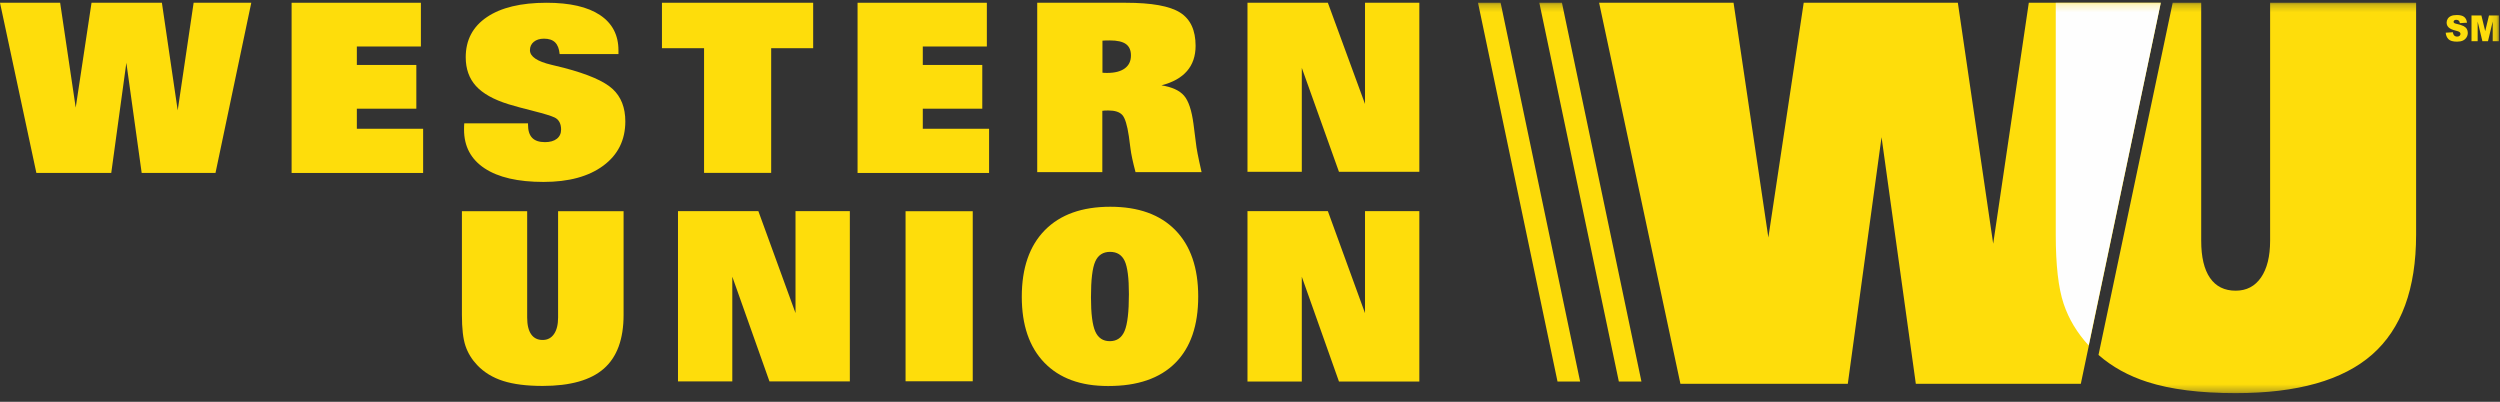
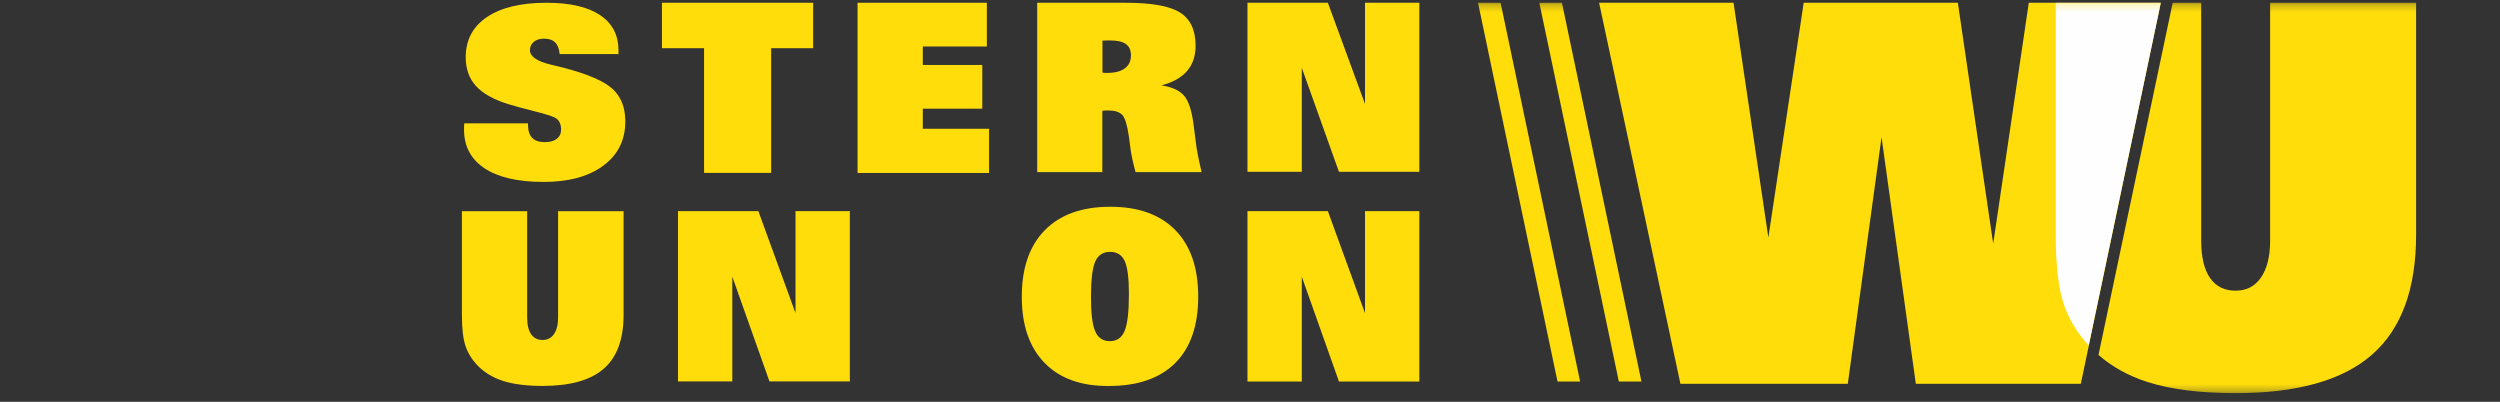
<svg xmlns="http://www.w3.org/2000/svg" xmlns:xlink="http://www.w3.org/1999/xlink" width="336" height="54" viewBox="0 0 336 54">
  <rect x="0" y="0" width="336" height="54" fill="#333333" stroke="none" />
  <defs>
    <polygon id="wu-a" points="0 52.698 335.85 52.698 335.85 .23 0 .23" />
  </defs>
  <g fill="none" fill-rule="evenodd">
-     <polygon fill="#FEDD0B" points="26.024 .371 23.883 14.833 21.759 .371 12.301 .371 10.176 14.462 8.084 .371 0 .371 4.888 23.241 14.953 23.241 16.982 8.439 19.042 23.241 28.963 23.241 33.772 .371" />
    <polygon fill="#FEDD0B" points="272.671 .371 267.885 32.756 263.136 .371 242.418 .371 237.667 31.924 232.99 .371 214.921 .371 225.848 51.583 248.345 51.583 252.88 18.436 257.487 51.583 279.662 51.583 290.41 .371" />
-     <polygon fill="#FEDD0B" points="39.192 .371 39.192 23.246 56.868 23.246 56.868 17.306 47.96 17.306 47.96 14.608 55.955 14.608 55.955 8.73 47.96 8.73 47.96 6.249 56.569 6.249 56.569 .371" />
    <polygon fill="#FEDD0B" points="115.256 .371 115.256 23.246 132.932 23.246 132.932 17.306 124.023 17.306 124.023 14.608 132.019 14.608 132.019 8.73 124.023 8.73 124.023 6.249 132.633 6.249 132.633 .371" />
    <g transform="translate(0 .14)">
      <path fill="#FEDD0B" d="M62.399,16.432 L70.966,16.432 L70.966,16.622 C70.966,17.413 71.152,18.001 71.524,18.386 C71.895,18.771 72.469,18.963 73.245,18.963 C73.924,18.963 74.455,18.813 74.837,18.512 C75.22,18.212 75.411,17.798 75.411,17.271 C75.411,16.88 75.338,16.548 75.193,16.274 C75.047,15.999 74.835,15.794 74.554,15.657 C74.091,15.435 73.148,15.145 71.726,14.786 C70.303,14.428 69.177,14.122 68.347,13.869 C66.343,13.247 64.883,12.429 63.967,11.417 C63.051,10.404 62.593,9.117 62.593,7.556 C62.593,5.235 63.544,3.435 65.446,2.153 C67.348,0.871 70.018,0.231 73.455,0.231 C76.591,0.231 78.986,0.782 80.64,1.884 C82.294,2.986 83.121,4.571 83.121,6.638 L83.121,7.129 L75.217,7.129 C75.153,6.422 74.95,5.9 74.611,5.562 C74.272,5.225 73.773,5.057 73.116,5.057 C72.545,5.057 72.087,5.198 71.742,5.483 C71.397,5.768 71.225,6.143 71.225,6.607 C71.225,7.461 72.189,8.115 74.118,8.569 C74.818,8.727 75.379,8.864 75.799,8.98 C79.021,9.824 81.2,10.77 82.337,11.82 C83.474,12.869 84.043,14.322 84.043,16.179 C84.043,18.679 83.059,20.659 81.093,22.119 C79.126,23.581 76.445,24.311 73.051,24.311 C69.614,24.311 66.973,23.702 65.131,22.484 C63.288,21.265 62.367,19.528 62.367,17.271 C62.367,17.049 62.369,16.878 62.375,16.757 C62.38,16.635 62.388,16.527 62.399,16.432 Z" />
      <polygon fill="#FEDD0B" points="109.29 .23 109.29 6.338 103.646 6.338 103.646 23.095 94.626 23.095 94.626 6.338 88.967 6.338 88.967 .23" />
      <path fill="#FEDD0B" d="M148.169,9.63 C148.242,9.64 148.323,9.648 148.413,9.653 C148.502,9.658 148.631,9.661 148.799,9.661 C149.83,9.661 150.62,9.458 151.173,9.051 C151.724,8.645 152,8.066 152,7.315 C152,6.616 151.774,6.103 151.322,5.779 C150.87,5.455 150.15,5.293 149.162,5.293 C148.91,5.293 148.715,5.295 148.578,5.301 C148.442,5.307 148.305,5.314 148.169,5.324 L148.169,9.63 Z M139.402,22.996 L139.402,0.231 L151.291,0.231 C154.78,0.231 157.219,0.67 158.607,1.551 C159.994,2.43 160.688,3.919 160.688,6.018 C160.688,7.387 160.304,8.517 159.537,9.406 C158.77,10.296 157.624,10.937 156.1,11.328 C157.519,11.555 158.53,12.017 159.135,12.717 C159.739,13.417 160.162,14.682 160.404,16.514 L160.72,18.983 C160.761,19.395 160.84,19.902 160.956,20.504 C161.072,21.106 161.25,21.936 161.492,22.996 L152.615,22.996 C152.415,22.235 152.265,21.617 152.166,21.144 C152.065,20.671 151.989,20.233 151.937,19.832 L151.717,18.165 C151.496,16.663 151.201,15.711 150.834,15.31 C150.465,14.909 149.845,14.708 148.973,14.708 C148.763,14.708 148.6,14.711 148.484,14.716 C148.368,14.721 148.258,14.734 148.153,14.755 L148.153,22.996 L139.402,22.996 Z" />
      <polygon fill="#FEDD0B" points="174.962 8.98 174.962 22.951 167.661 22.951 167.661 .231 178.465 .231 183.457 13.832 183.457 .231 190.76 .231 190.76 22.951 179.956 22.951" />
      <polygon fill="#FEDD0B" points="174.962 37.053 174.962 51.134 167.661 51.134 167.661 28.236 178.465 28.236 183.457 41.944 183.457 28.236 190.76 28.236 190.76 51.134 179.956 51.134" />
      <polygon fill="#FEDD0B" points="98.422 37.048 98.422 51.121 91.121 51.121 91.121 28.236 101.924 28.236 106.917 41.936 106.917 28.236 114.219 28.236 114.219 51.121 103.416 51.121" />
      <path fill="#FEDD0B" d="M62.082,28.241 L70.852,28.241 L70.852,42.541 C70.852,43.524 71.03,44.272 71.384,44.783 C71.738,45.296 72.253,45.552 72.93,45.552 C73.585,45.552 74.096,45.285 74.46,44.752 C74.825,44.219 75.007,43.482 75.007,42.541 L75.007,28.241 L83.81,28.241 L83.81,42.181 C83.81,45.442 82.927,47.849 81.161,49.401 C79.395,50.954 76.651,51.729 72.93,51.729 C70.783,51.729 69.01,51.505 67.609,51.055 C66.208,50.606 65.048,49.895 64.128,48.923 C63.398,48.15 62.875,47.29 62.558,46.343 C62.24,45.398 62.082,44.01 62.082,42.181 L62.082,28.241 Z" />
      <mask id="wu-b" fill="#fff">
        <use xlink:href="#wu-a" />
      </mask>
-       <polygon fill="#FEDD0B" points="121.707 51.103 130.736 51.103 130.736 28.248 121.707 28.248" mask="url(#wu-b)" />
      <path fill="#FEDD0B" d="M149.192,33.711 C148.252,33.711 147.59,34.141 147.204,35.002 C146.819,35.862 146.626,37.464 146.626,39.807 C146.626,42.003 146.819,43.536 147.204,44.406 C147.59,45.277 148.242,45.713 149.16,45.713 C150.1,45.713 150.763,45.254 151.148,44.335 C151.534,43.417 151.726,41.765 151.726,39.38 C151.726,37.227 151.536,35.744 151.156,34.93 C150.776,34.118 150.121,33.711 149.192,33.711 M148.938,51.745 C145.242,51.745 142.383,50.697 140.362,48.602 C138.339,46.507 137.328,43.554 137.328,39.744 C137.328,35.88 138.36,32.899 140.425,30.798 C142.489,28.698 145.423,27.647 149.224,27.647 C153.004,27.647 155.918,28.695 157.967,30.79 C160.016,32.885 161.04,35.859 161.04,39.712 C161.04,43.617 160.008,46.599 157.943,48.657 C155.879,50.716 152.877,51.745 148.938,51.745" mask="url(#wu-b)" />
      <polygon fill="#FEDD0B" points="212.367 51.134 209.329 51.134 198.645 .23 201.682 .23" mask="url(#wu-b)" />
      <polygon fill="#FEDD0B" points="220.609 51.134 217.571 51.134 206.887 .23 209.924 .23" mask="url(#wu-b)" />
      <path fill="#FEDD0B" d="M305.104,0.23 L305.104,32.218 C305.104,34.315 304.697,35.957 303.885,37.146 C303.071,38.334 301.934,38.928 300.473,38.928 C298.965,38.928 297.816,38.358 297.026,37.215 C296.237,36.075 295.842,34.408 295.842,32.218 L295.842,0.23 L292.009,0.23 L282.038,47.566 C283.874,49.163 286.062,50.377 288.613,51.195 C291.736,52.197 295.688,52.698 300.473,52.698 C308.768,52.698 314.884,50.968 318.819,47.509 C322.755,44.048 324.724,38.683 324.724,31.414 L324.724,0.23 L305.104,0.23 Z" mask="url(#wu-b)" />
      <path fill="#FEFEFE" d="M276.294,0.23 L276.294,31.414 C276.294,35.492 276.647,38.585 277.355,40.693 C278.04,42.739 279.163,44.603 280.715,46.287 L290.41,0.23 L276.294,0.23 Z" mask="url(#wu-b)" />
-       <path fill="#FEDD0B" d="M328.703,4.254 L329.665,4.19 C329.686,4.355 329.728,4.481 329.793,4.568 C329.896,4.708 330.045,4.778 330.239,4.778 C330.383,4.778 330.494,4.742 330.572,4.671 C330.65,4.599 330.69,4.516 330.69,4.421 C330.69,4.332 330.652,4.252 330.578,4.181 C330.503,4.11 330.331,4.043 330.06,3.98 C329.616,3.875 329.3,3.734 329.112,3.56 C328.921,3.385 328.826,3.163 328.826,2.891 C328.826,2.714 328.874,2.545 328.972,2.388 C329.069,2.229 329.216,2.105 329.412,2.014 C329.608,1.924 329.875,1.879 330.216,1.879 C330.634,1.879 330.953,1.961 331.172,2.125 C331.392,2.29 331.523,2.551 331.565,2.911 L330.611,2.97 C330.586,2.814 330.533,2.7 330.452,2.63 C330.37,2.559 330.259,2.523 330.116,2.523 C329.998,2.523 329.91,2.549 329.851,2.602 C329.79,2.655 329.761,2.719 329.761,2.795 C329.761,2.85 329.785,2.899 329.835,2.944 C329.882,2.989 329.995,3.032 330.174,3.071 C330.615,3.172 330.932,3.274 331.124,3.377 C331.314,3.48 331.454,3.608 331.541,3.76 C331.628,3.913 331.672,4.084 331.672,4.273 C331.672,4.494 331.613,4.7 331.497,4.887 C331.381,5.074 331.219,5.216 331.011,5.313 C330.802,5.41 330.54,5.458 330.223,5.458 C329.666,5.458 329.281,5.345 329.066,5.118 C328.853,4.892 328.731,4.603 328.703,4.254" mask="url(#wu-b)" />
-       <polygon fill="#FEDD0B" points="332.169 1.937 333.499 1.937 334.012 4.044 334.521 1.937 335.85 1.937 335.85 5.399 335.022 5.399 335.022 2.759 334.384 5.399 333.635 5.399 332.997 2.759 332.997 5.399 332.169 5.399" mask="url(#wu-b)" />
    </g>
  </g>
</svg>